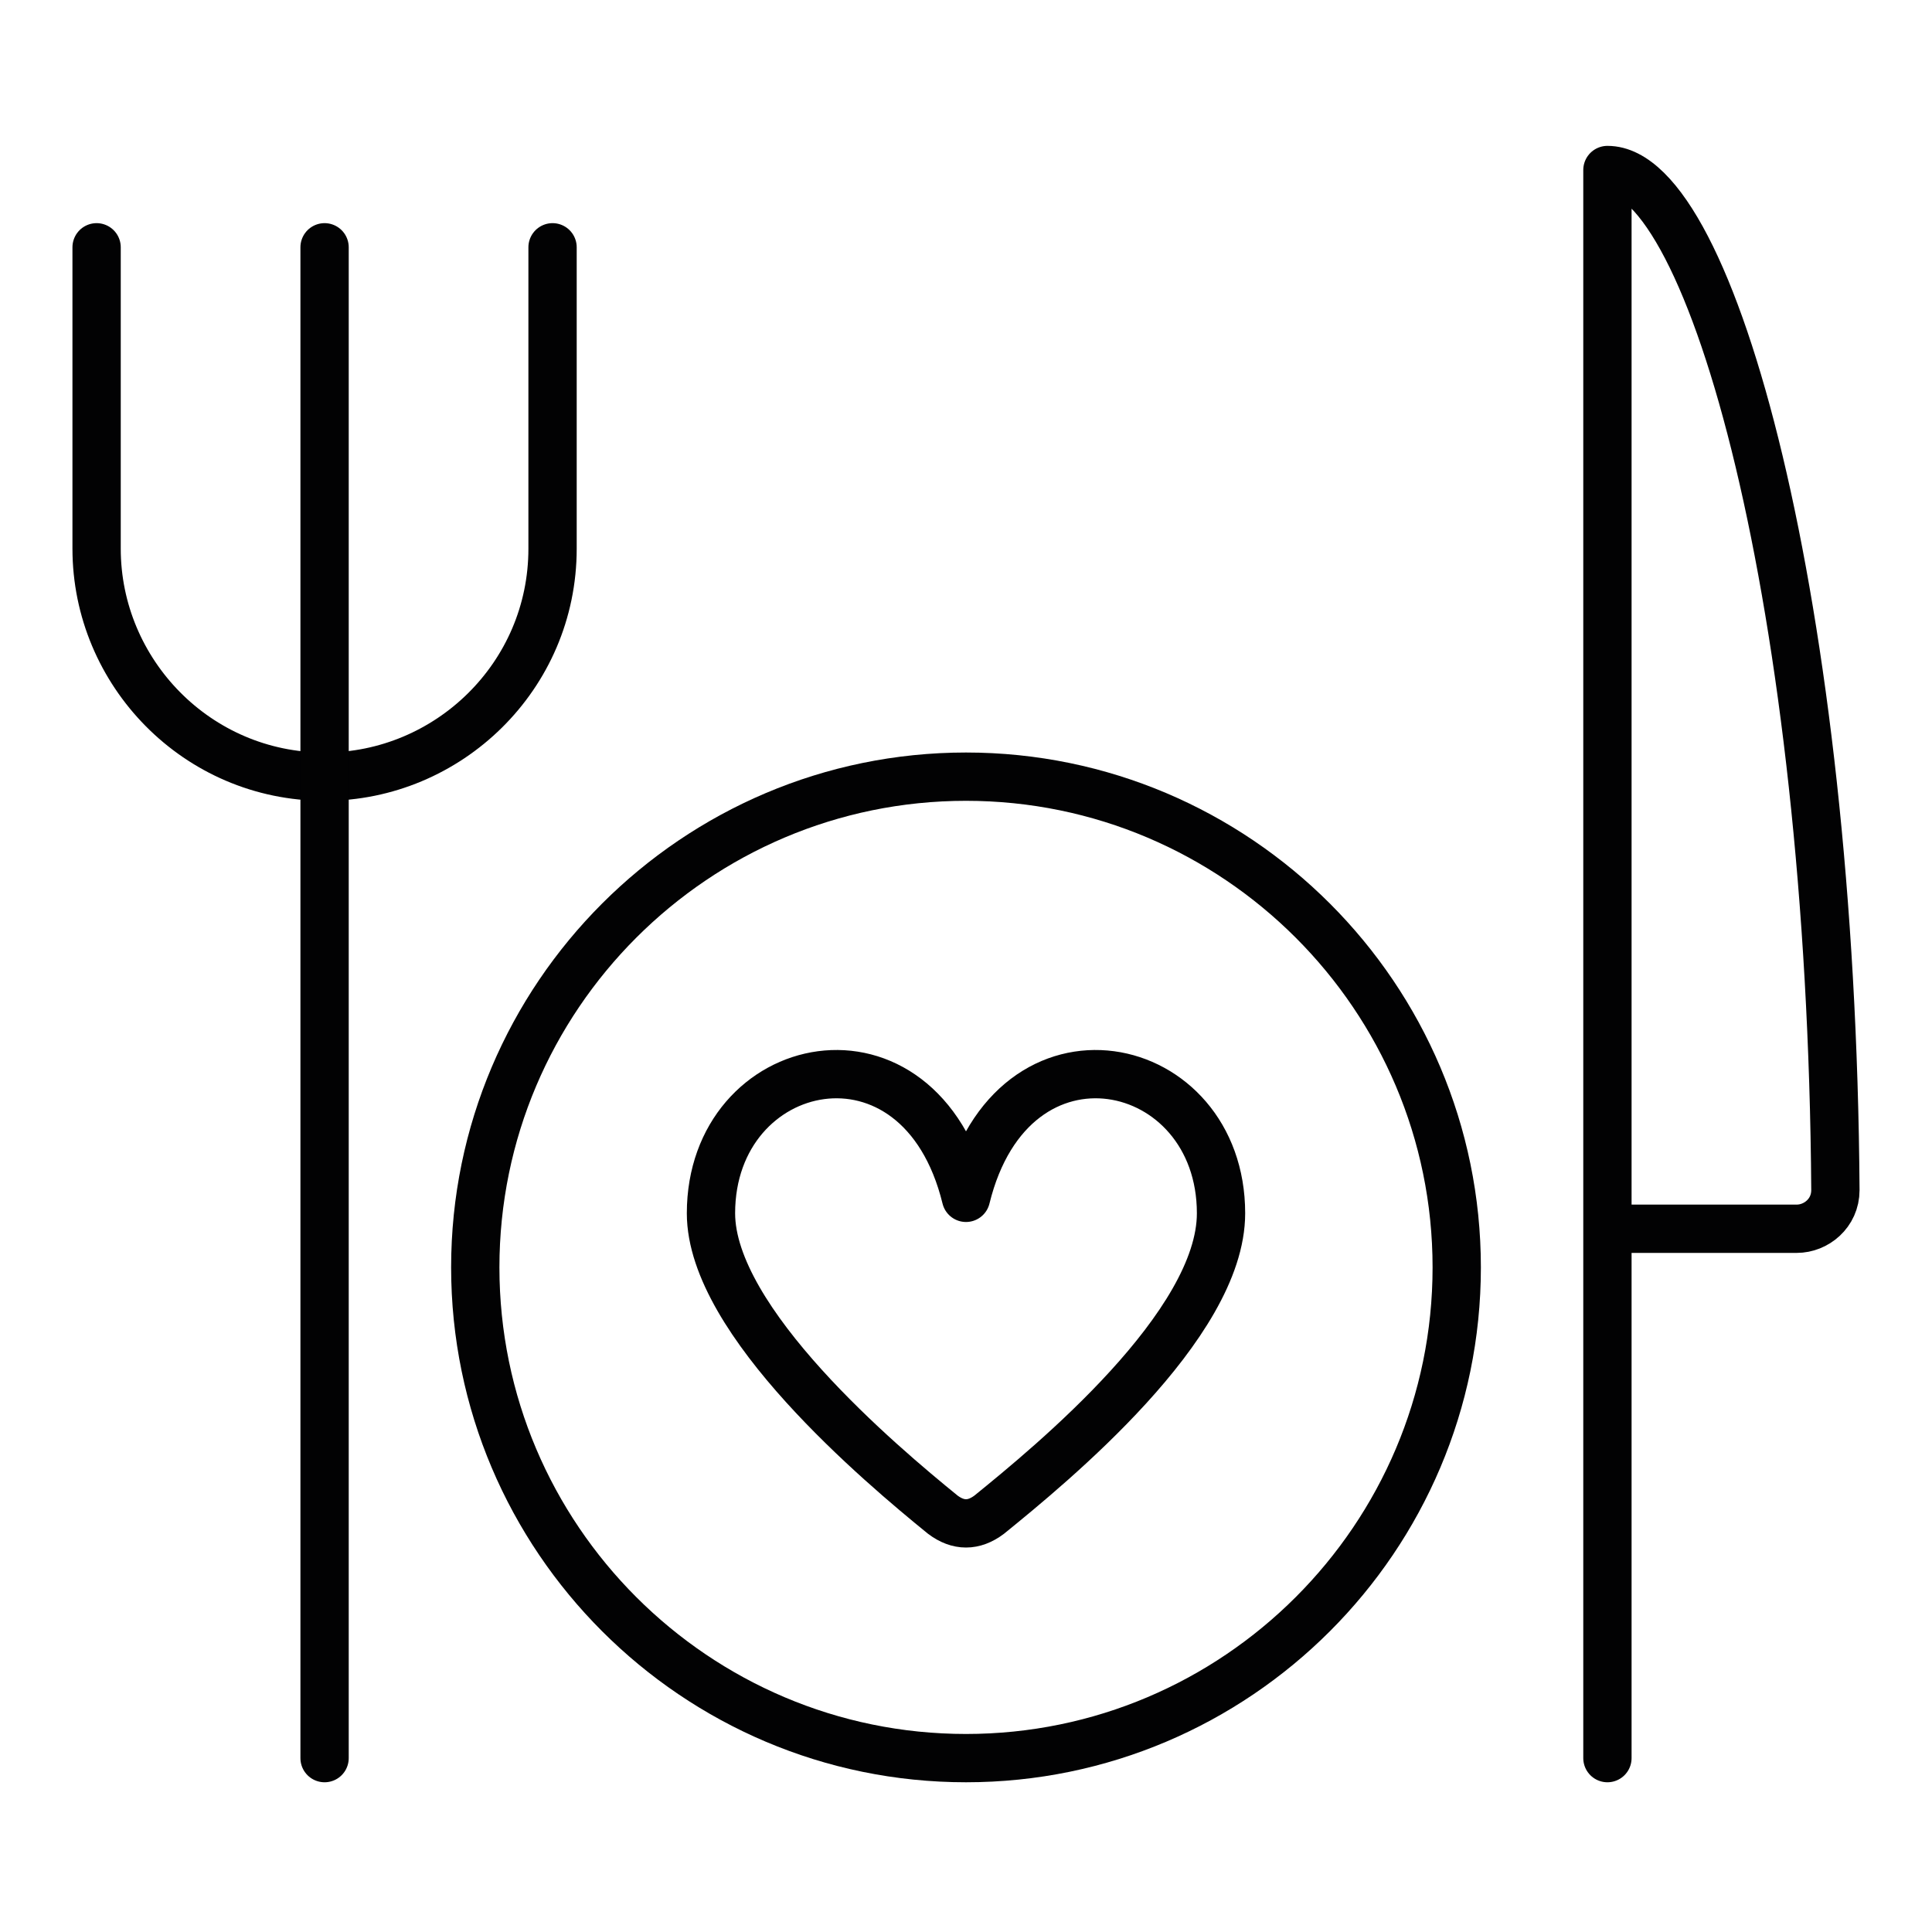
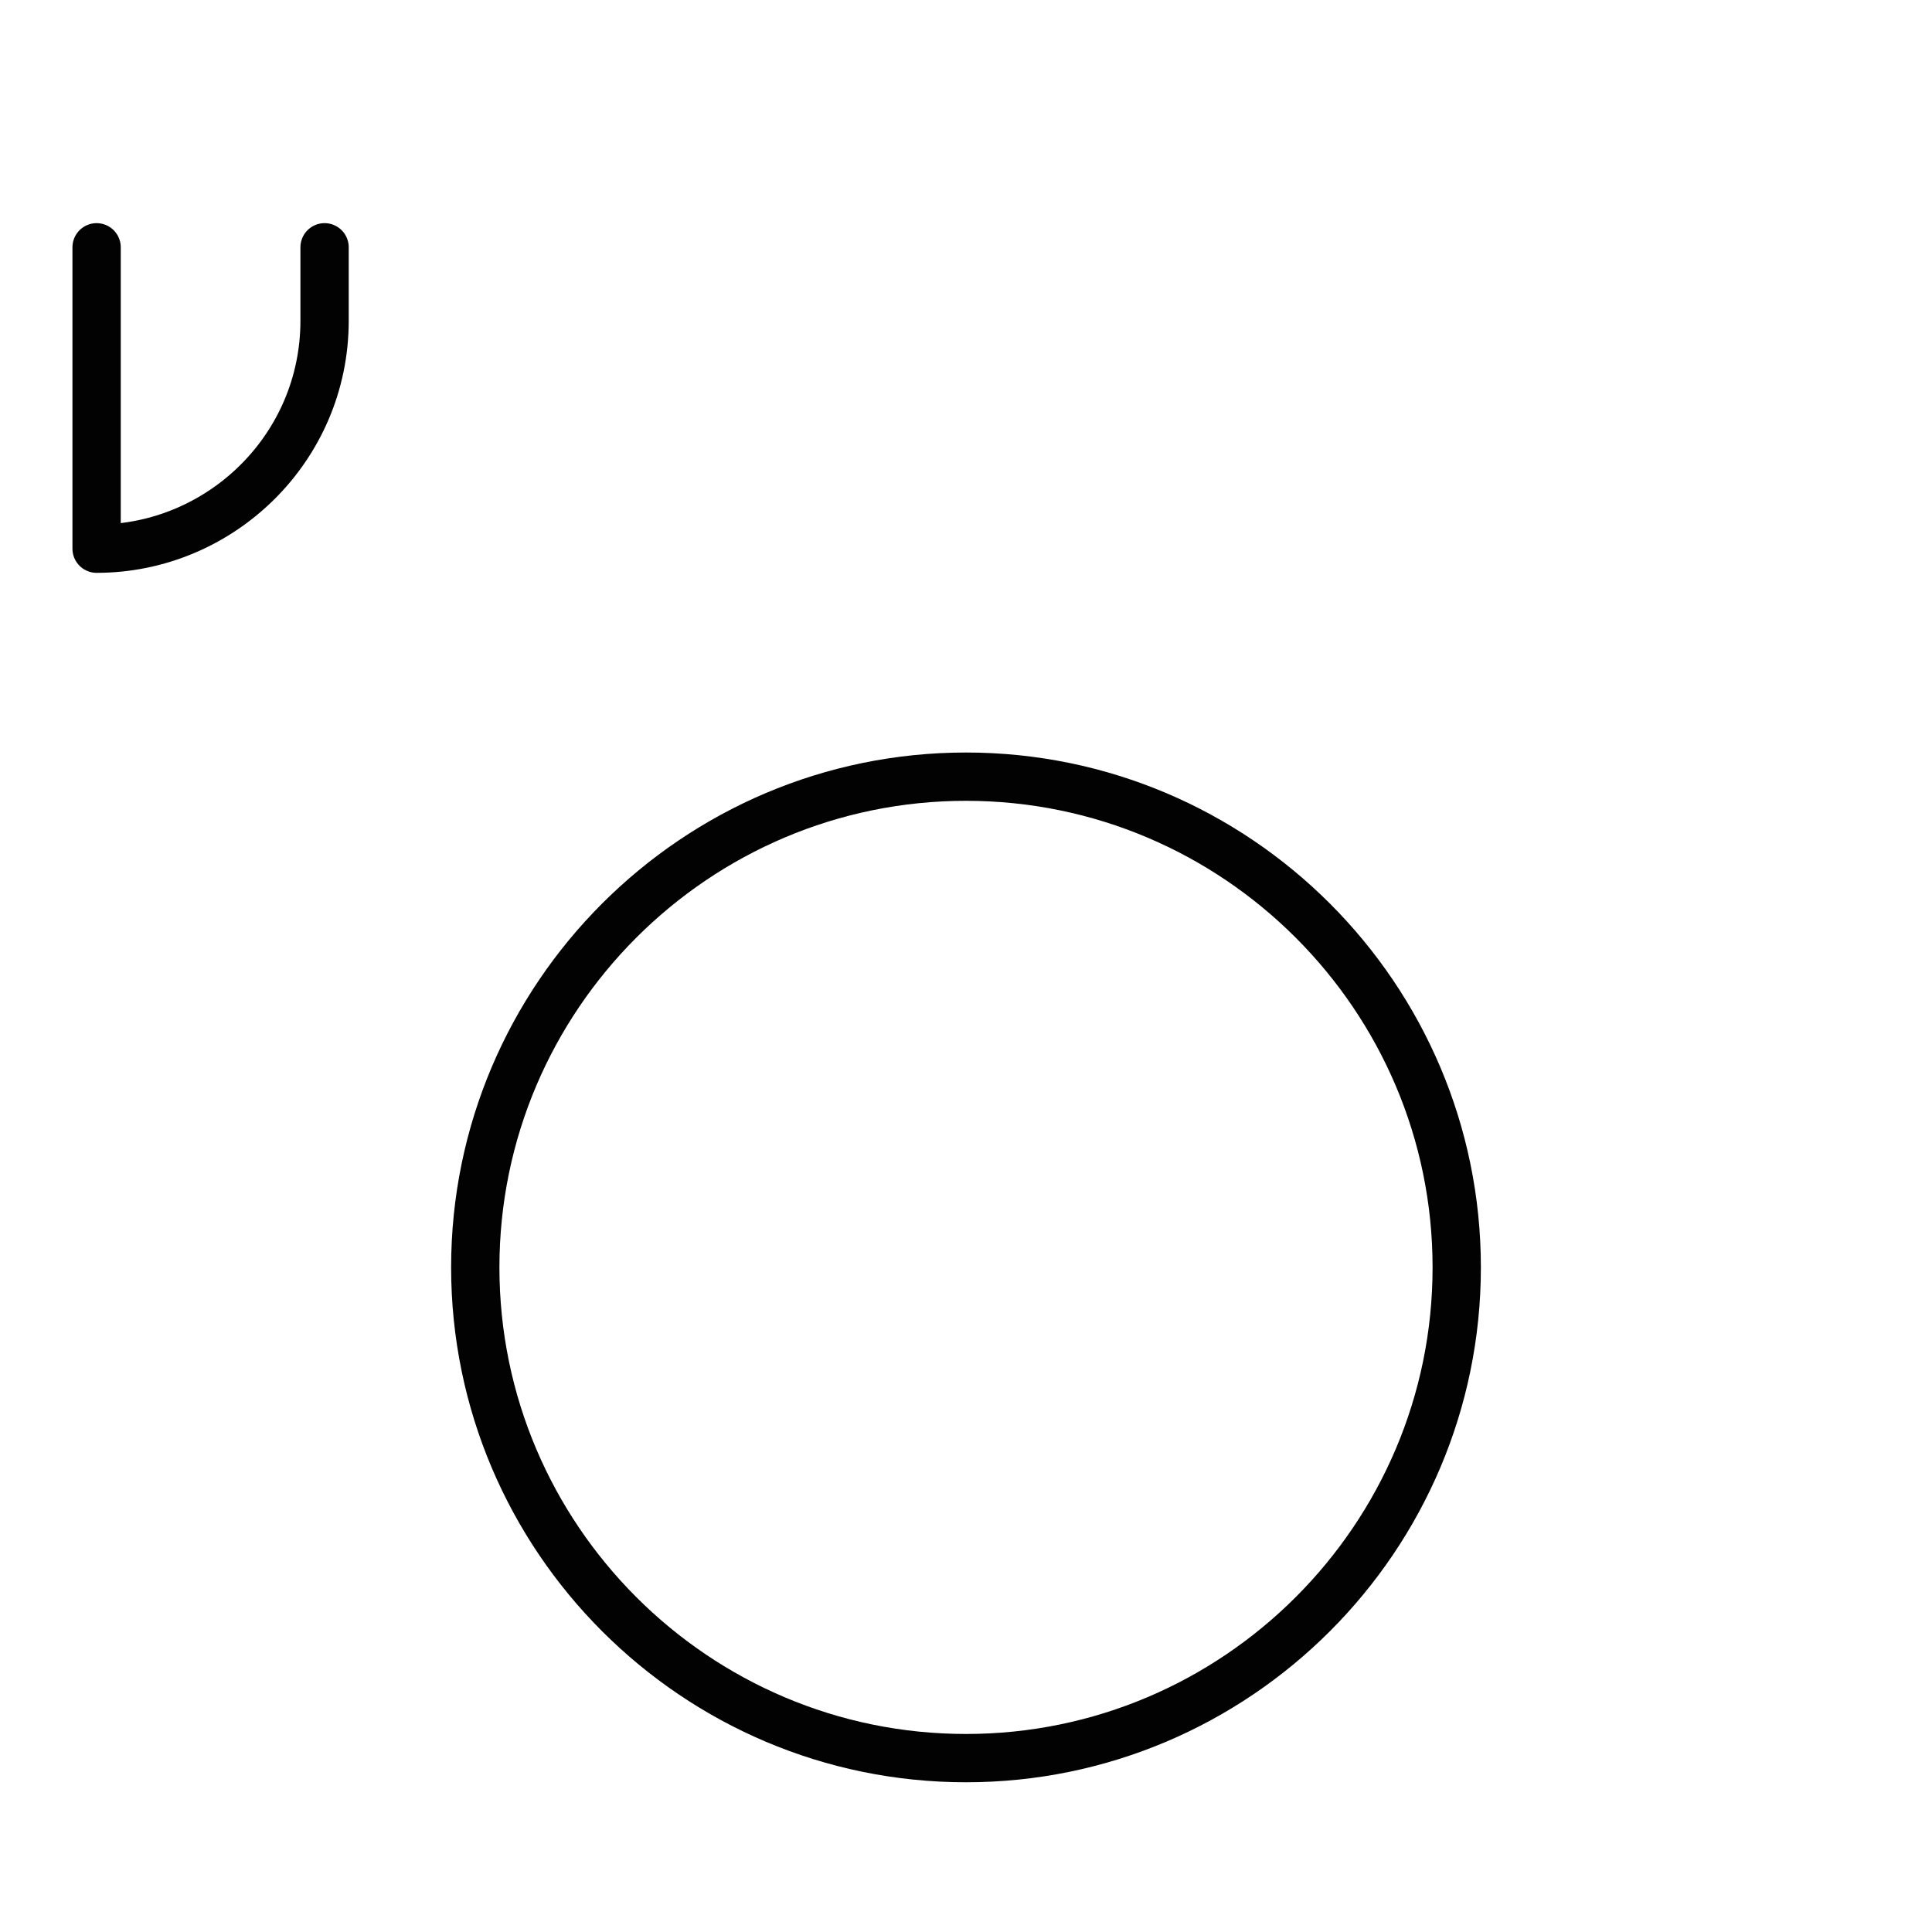
<svg xmlns="http://www.w3.org/2000/svg" version="1.1" id="Ebene_1" x="0px" y="0px" viewBox="0 0 50 50" style="enable-background:new 0 0 50 50;" xml:space="preserve">
  <style type="text/css">
	.st0{fill:none;stroke:#020203;stroke-linecap:round;stroke-linejoin:round;}
	.st1{fill:none;stroke:#020203;stroke-width:1.615;stroke-linecap:round;stroke-linejoin:round;}
	.st2{fill:none;stroke:#020203;stroke-width:1.25;stroke-linecap:round;stroke-linejoin:round;}
	.st3{fill:none;stroke:#020203;stroke-width:1.362;stroke-linecap:round;stroke-linejoin:round;}
	.st4{fill:#020203;}
	.st5{fill:none;stroke:#020203;stroke-width:1.066;stroke-linecap:round;}
	.st6{fill:none;stroke:#020203;stroke-width:2.067;stroke-linecap:round;stroke-linejoin:round;}
	.st7{fill:none;stroke:#020203;stroke-width:3.512;stroke-linecap:round;stroke-linejoin:round;stroke-miterlimit:10;}
	.st8{fill:none;}
	
		.st9{clip-path:url(#SVGID_2_);fill:none;stroke:#020203;stroke-width:3.512;stroke-linecap:round;stroke-linejoin:round;stroke-miterlimit:10;}
	.st10{fill:none;stroke:#020203;stroke-width:1.271;stroke-linecap:round;stroke-linejoin:round;}
	.st11{fill:none;stroke:#020203;stroke-width:1.386;stroke-linecap:round;stroke-linejoin:round;}
	.st12{fill:none;stroke:#020203;stroke-width:1.59;stroke-linecap:round;stroke-linejoin:round;}
	.st13{fill:none;stroke:#020203;stroke-width:1.324;stroke-linecap:round;stroke-linejoin:round;}
	
		.st14{clip-path:url(#SVGID_4_);fill:none;stroke:#020203;stroke-width:1.25;stroke-linecap:round;stroke-linejoin:round;stroke-miterlimit:10;}
	.st15{fill:none;stroke:#020203;stroke-width:2.275;stroke-linecap:round;stroke-linejoin:round;}
	
		.st16{clip-path:url(#SVGID_6_);fill:none;stroke:#020203;stroke-width:1.296;stroke-linecap:round;stroke-linejoin:round;stroke-miterlimit:10;}
</style>
  <g id="Group_2_2_">
    <g id="Light_2_1_">
-       <path id="Shape_4" class="st2" d="M41.6,31.8h4.9c0.5,0,1-0.4,1-1c-0.1-15.1-3.2-26.4-5.9-26.4v41.1" />
-       <path id="Shape_5" class="st2" d="M2.5,6.4v7.8c0,3.2,2.6,5.9,5.9,5.9c3.2,0,5.9-2.6,5.9-5.9V6.4" />
-       <path id="Shape_6" class="st2" d="M8.4,6.4v39.1" />
+       <path id="Shape_5" class="st2" d="M2.5,6.4v7.8c3.2,0,5.9-2.6,5.9-5.9V6.4" />
      <path id="Oval_2_1_" class="st2" d="M25,45.5c7,0,12.7-5.7,12.7-12.7S32,20.1,25,20.1c-7,0-12.7,5.7-12.7,12.7S18,45.5,25,45.5z" />
-       <path id="Shape_7_2_" class="st2" d="M24.4,39.2c0.4,0.3,0.8,0.3,1.2,0c1.6-1.3,6-4.9,6-7.8c0-4.1-5.4-5.3-6.6-0.4    c-1.2-4.9-6.6-3.7-6.6,0.4C18.4,34.2,22.8,37.9,24.4,39.2z" />
    </g>
  </g>
</svg>